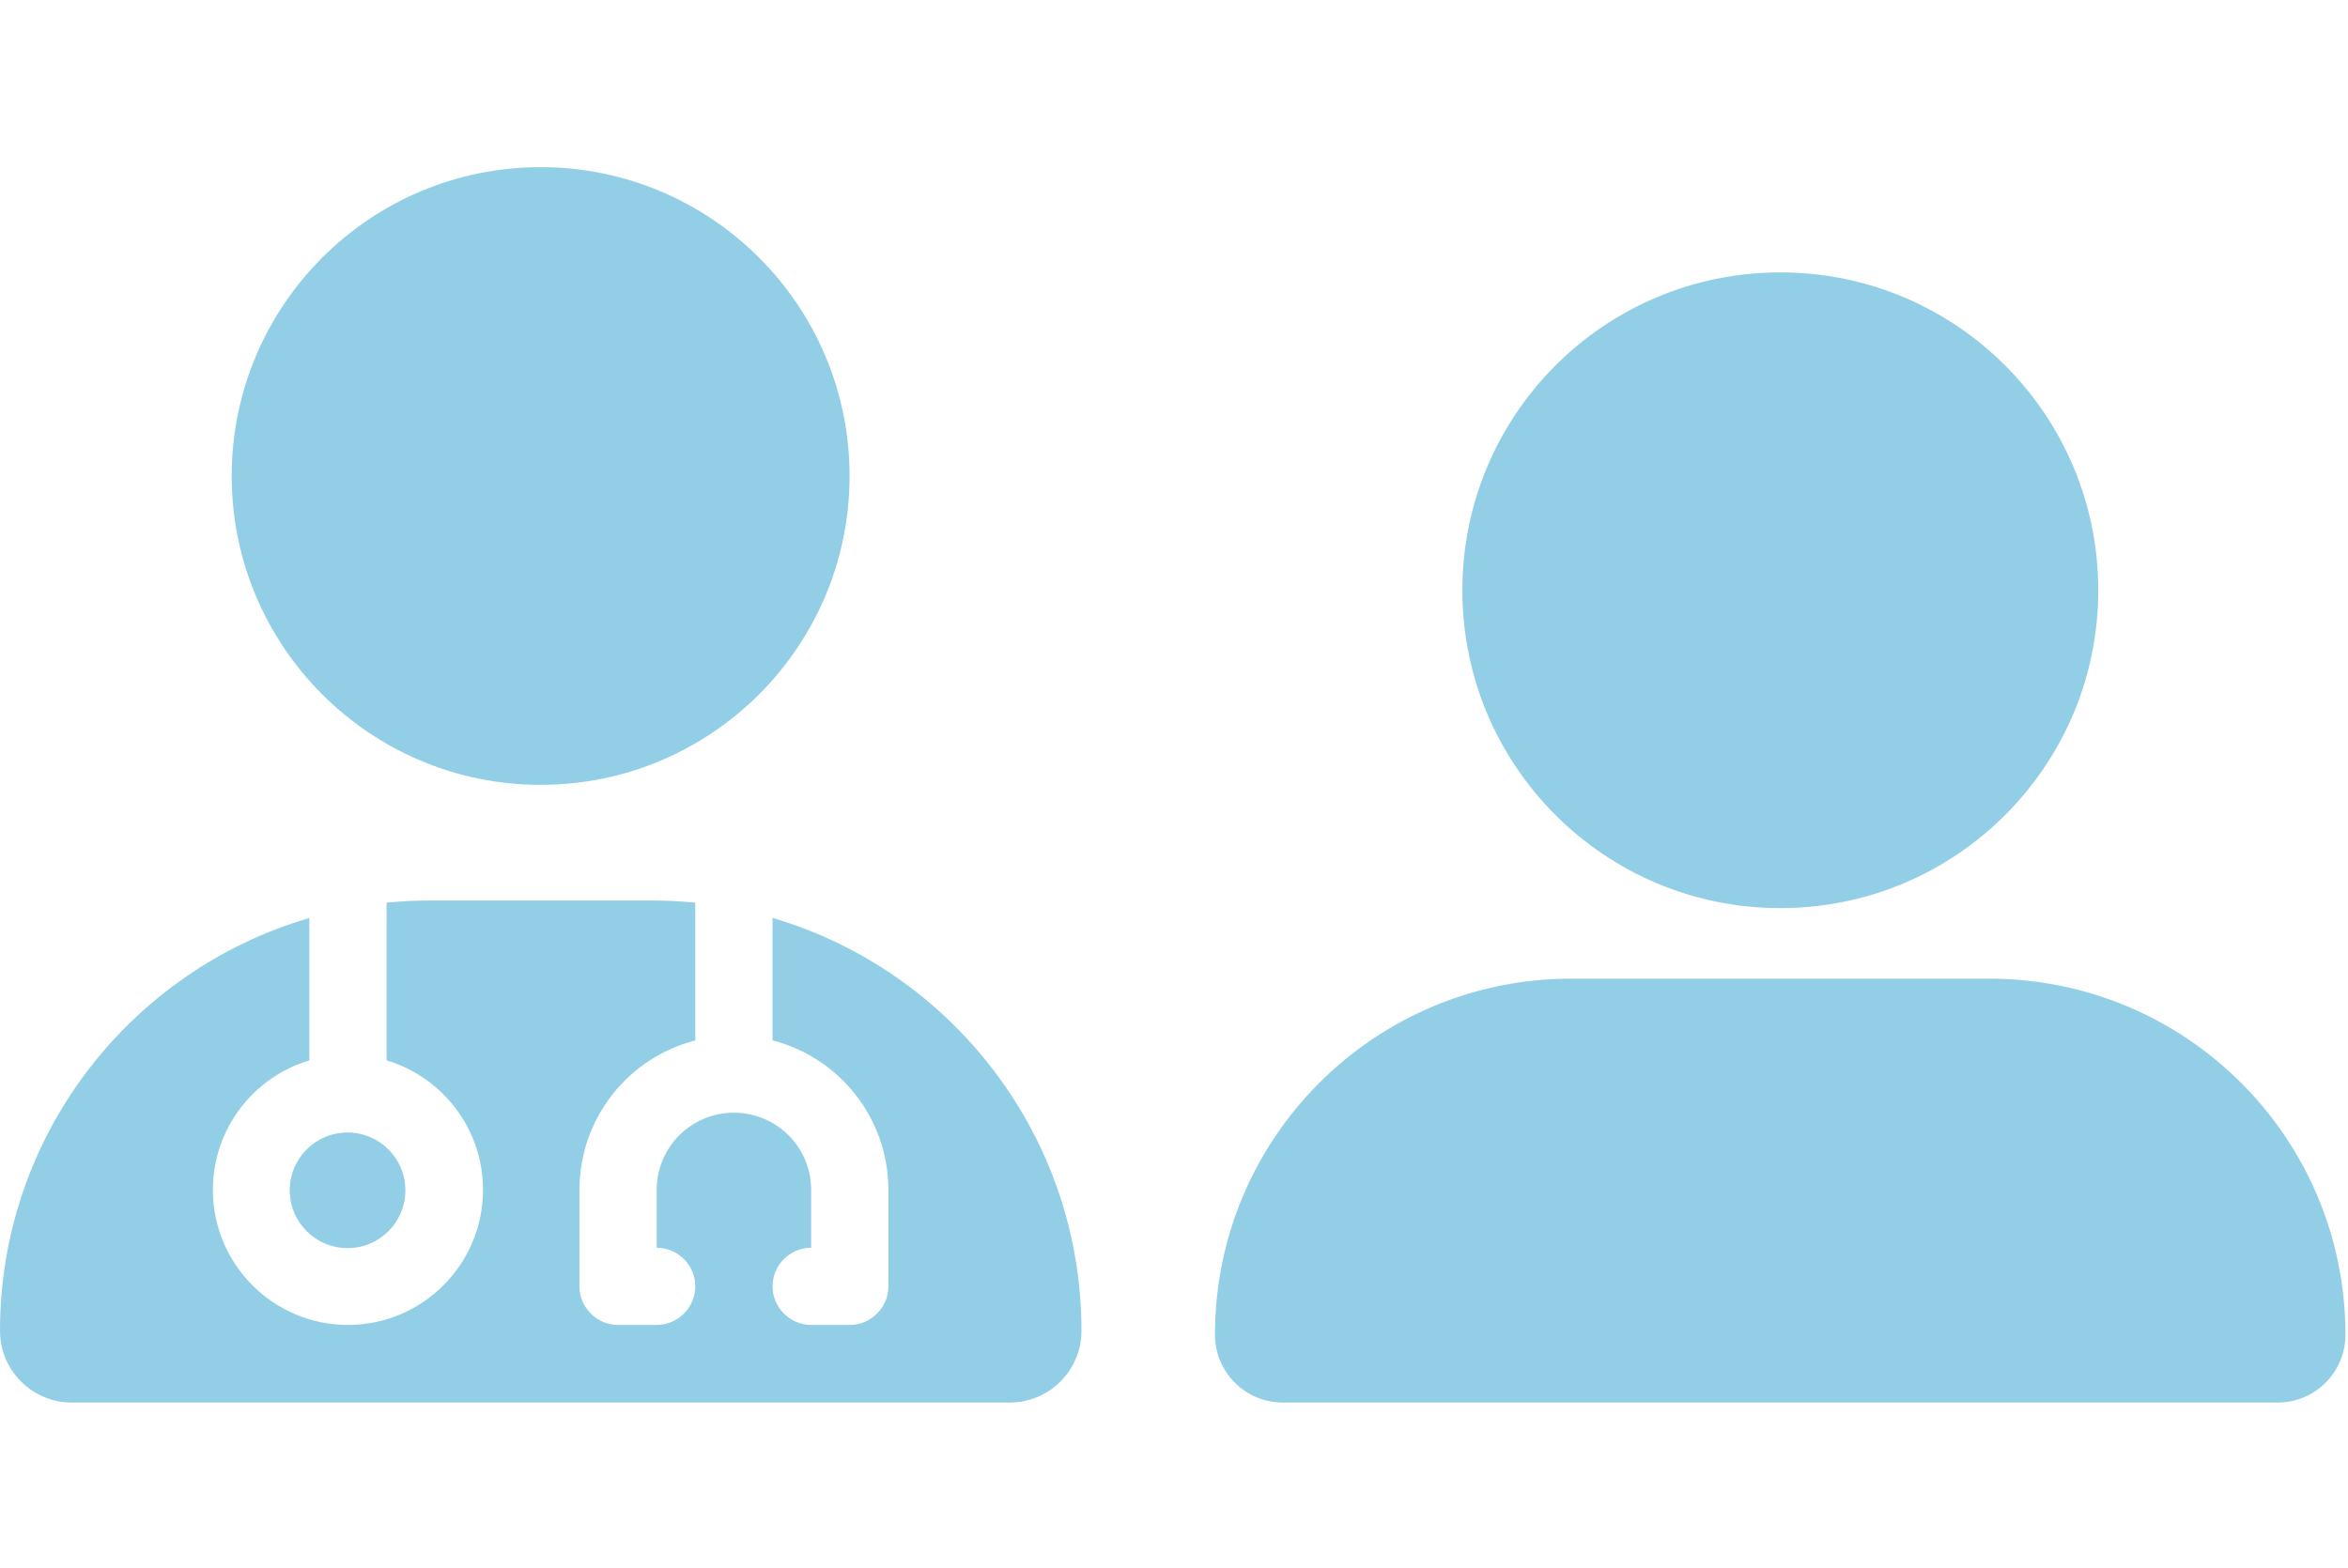
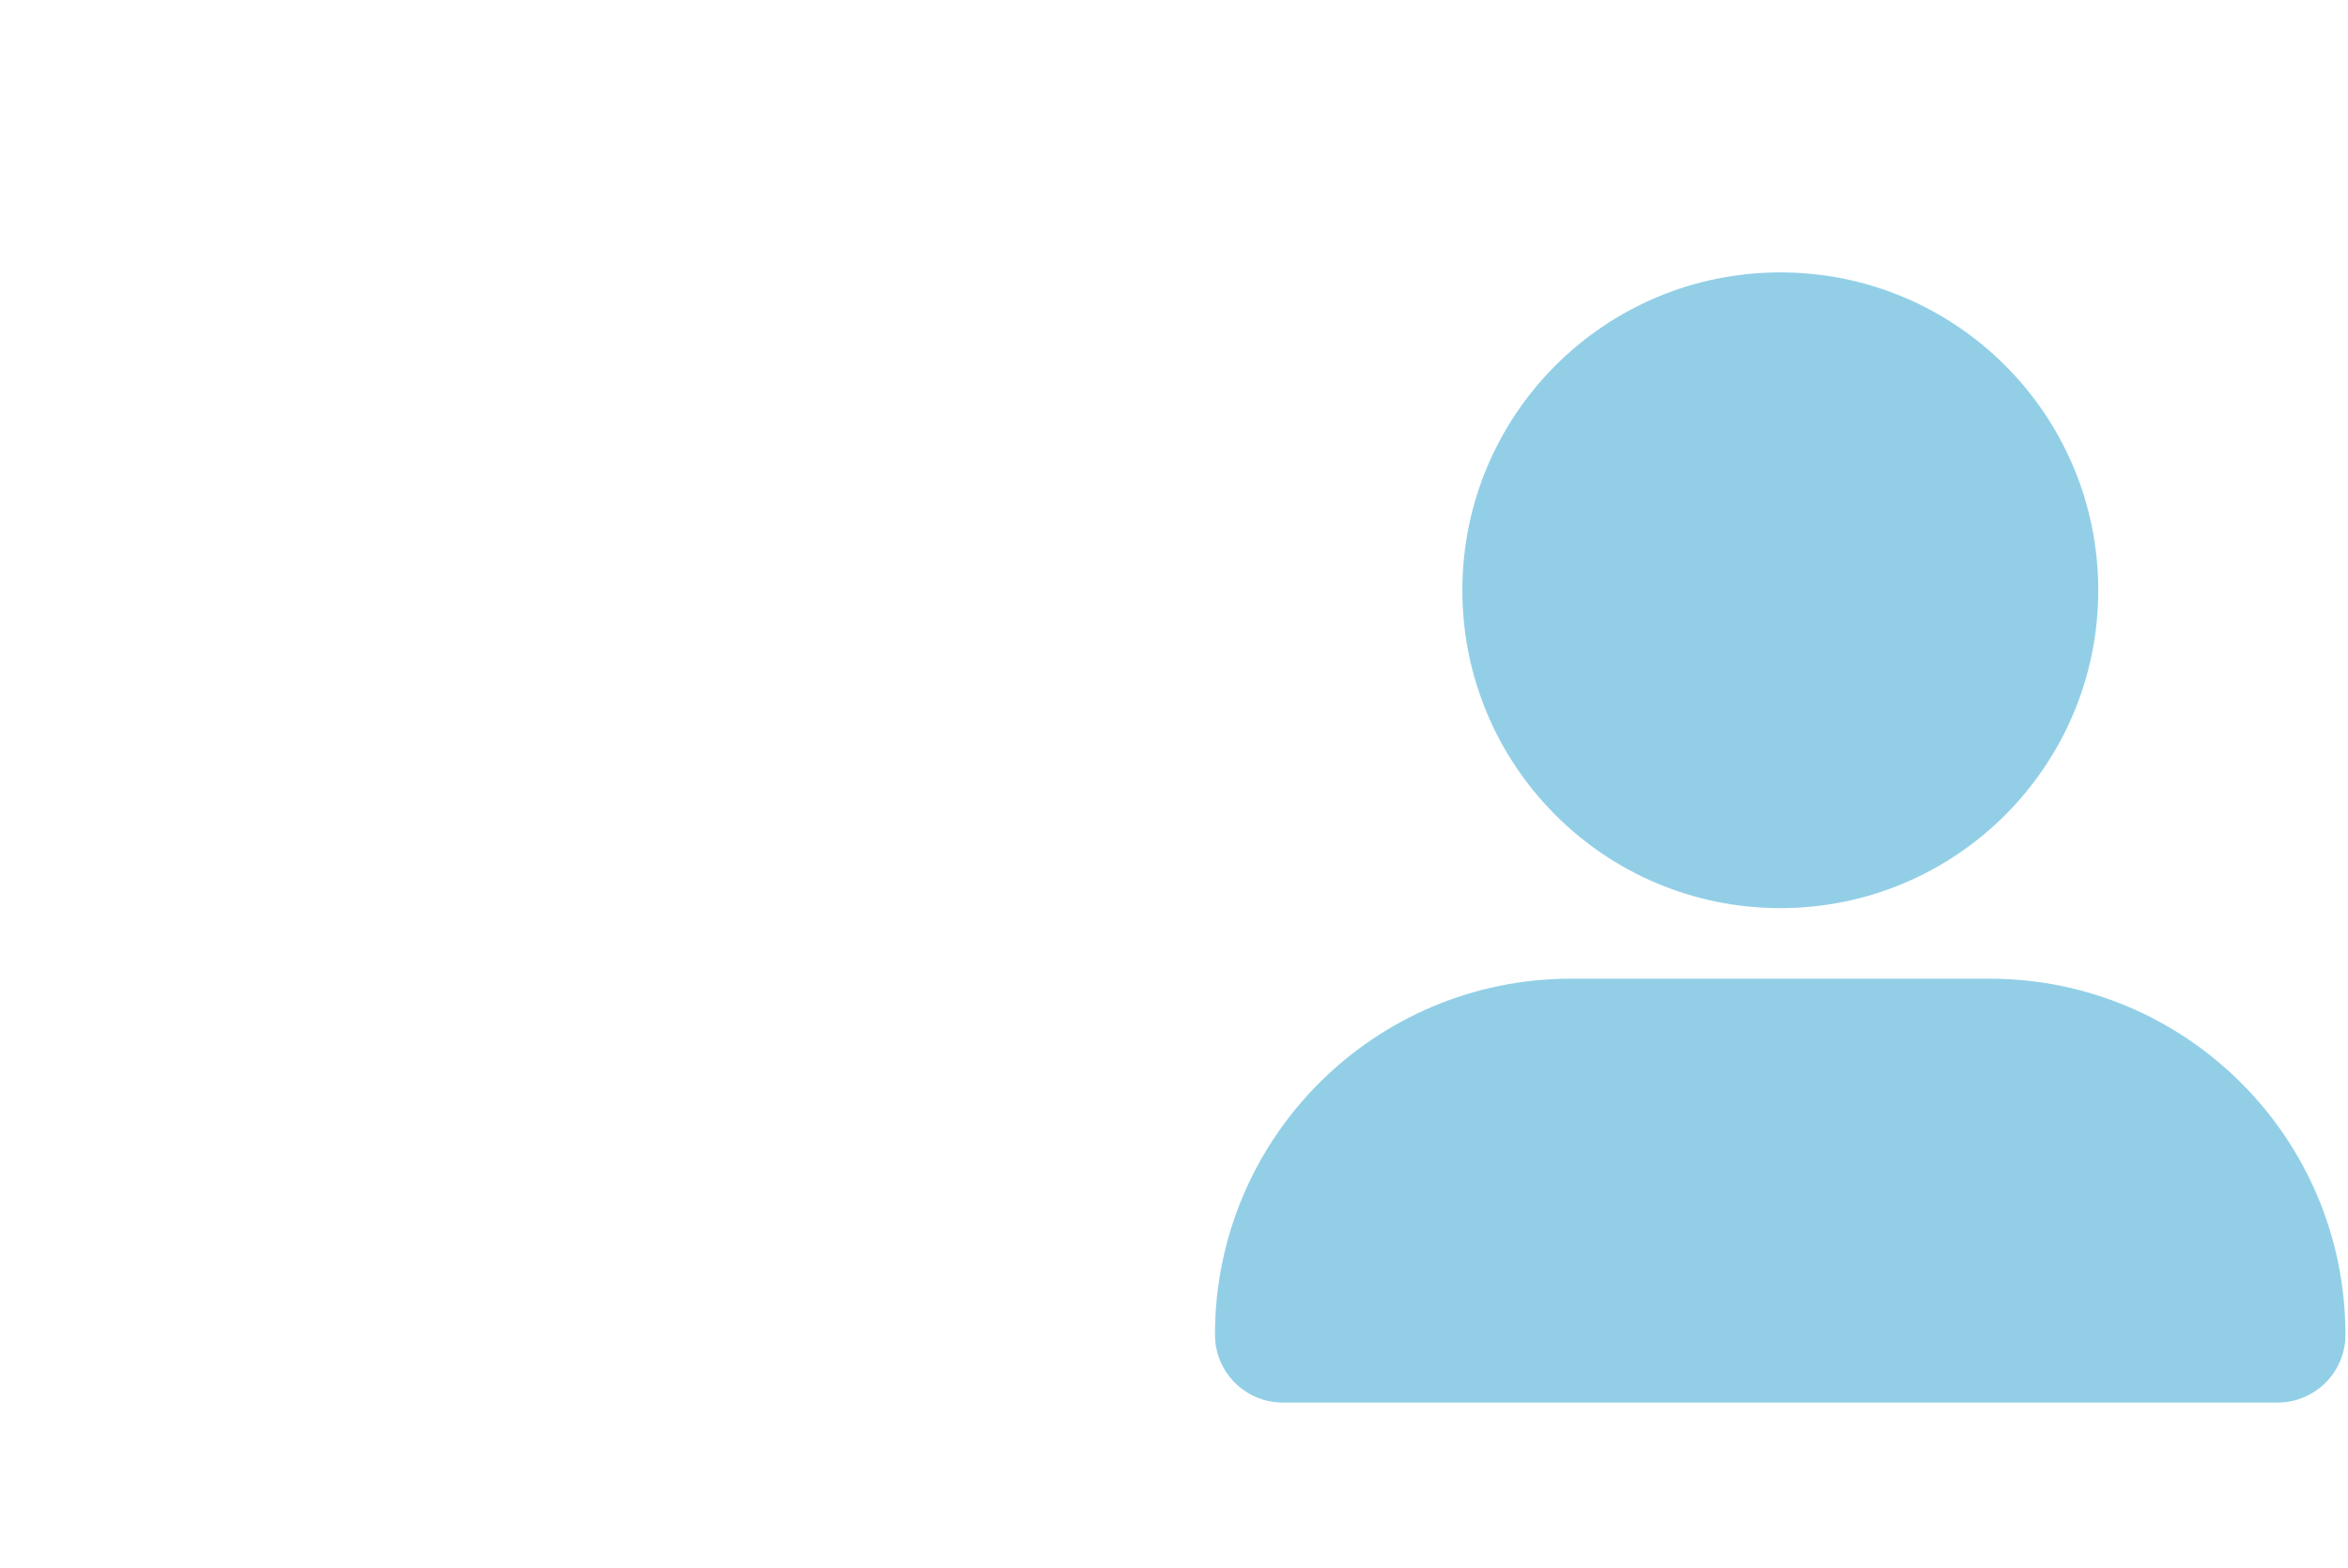
<svg xmlns="http://www.w3.org/2000/svg" id="_レイヤー_2" width="119.78" height="80" viewBox="0 0 119.78 80">
  <defs>
    <style>.cls-1{fill:none;}.cls-1,.cls-2{stroke-width:0px;}.cls-2{fill:#92cfe7;}</style>
  </defs>
  <g id="_レイヤー_1-2">
    <rect class="cls-1" x=".04" width="119.74" height="80" />
-     <path class="cls-2" d="m27.58,40.05c8.7,0,15.76-7.06,15.76-15.76s-7.06-15.76-15.76-15.76-15.76,7.06-15.76,15.76,7.06,15.76,15.76,15.76Zm-11.82,6.8C6.65,49.52,0,57.94,0,67.91c0,2.02,1.64,3.66,3.66,3.66h47.85c2.02,0,3.66-1.64,3.66-3.66,0-9.97-6.65-18.39-15.76-21.07v6.25c3.4.87,5.91,3.96,5.91,7.63v4.92c0,1.08-.89,1.97-1.97,1.97h-1.97c-1.08,0-1.97-.89-1.97-1.97s.89-1.97,1.97-1.97v-2.95c0-2.18-1.76-3.94-3.94-3.94s-3.94,1.76-3.94,3.94v2.95c1.08,0,1.97.89,1.97,1.97s-.89,1.97-1.97,1.97h-1.97c-1.08,0-1.97-.89-1.97-1.97v-4.92c0-3.67,2.51-6.76,5.91-7.63v-7.03c-.74-.07-1.49-.11-2.25-.11h-11.25c-.76,0-1.51.04-2.25.11v8.05c2.84.85,4.92,3.48,4.92,6.61,0,3.8-3.09,6.89-6.89,6.89s-6.89-3.09-6.89-6.89c0-3.13,2.08-5.76,4.92-6.61v-7.28Zm1.97,16.84c1.63,0,2.95-1.32,2.95-2.95s-1.32-2.95-2.95-2.95-2.95,1.32-2.95,2.95,1.32,2.95,2.95,2.95Z" />
-     <path class="cls-2" d="m90.82,46.34c8.96,0,16.22-7.26,16.22-16.22s-7.26-16.22-16.22-16.22-16.22,7.26-16.22,16.22,7.26,16.22,16.22,16.22Zm-10.67,3.6c-10.04,0-18.17,8.13-18.17,18.17,0,1.91,1.55,3.46,3.46,3.46h50.75c1.91,0,3.46-1.55,3.46-3.46,0-10.04-8.13-18.17-18.17-18.17h-21.33Z" />
+     <path class="cls-2" d="m90.82,46.34c8.96,0,16.22-7.26,16.22-16.22s-7.26-16.22-16.22-16.22-16.22,7.26-16.22,16.22,7.26,16.22,16.22,16.22Zm-10.67,3.6c-10.04,0-18.17,8.13-18.17,18.17,0,1.91,1.55,3.46,3.46,3.46h50.75c1.91,0,3.46-1.55,3.46-3.46,0-10.04-8.13-18.17-18.17-18.17h-21.33" />
  </g>
</svg>